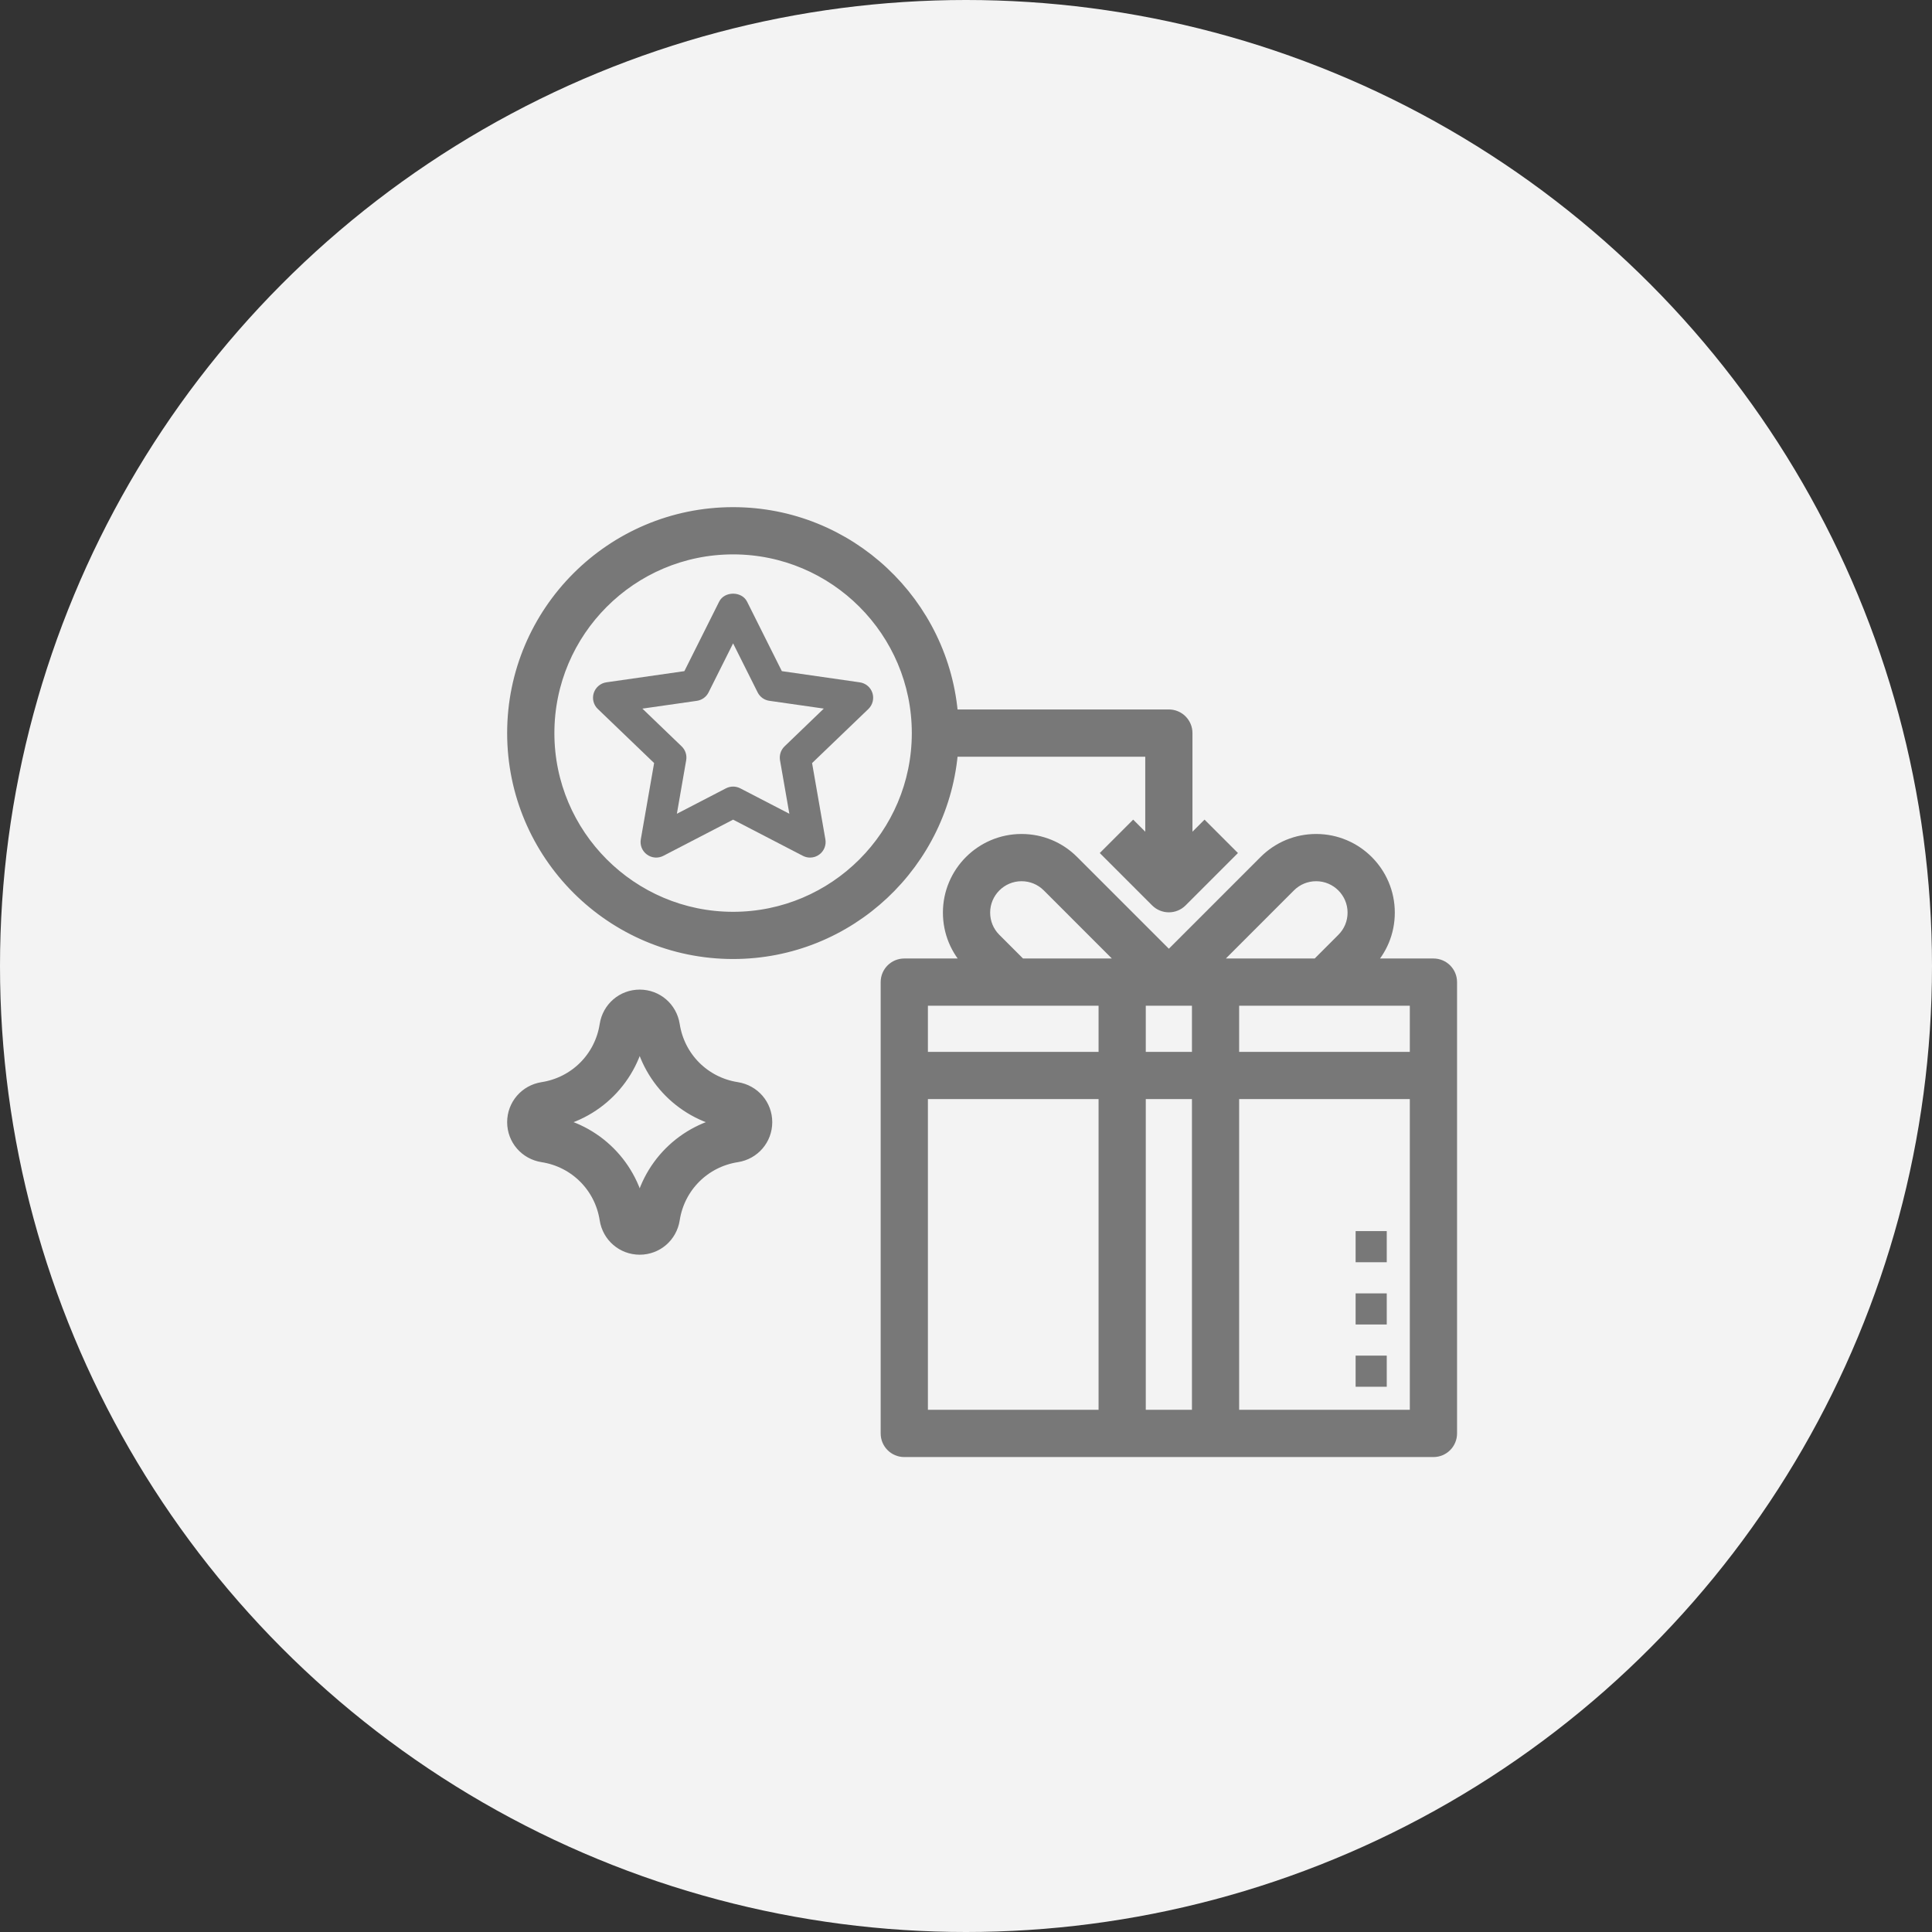
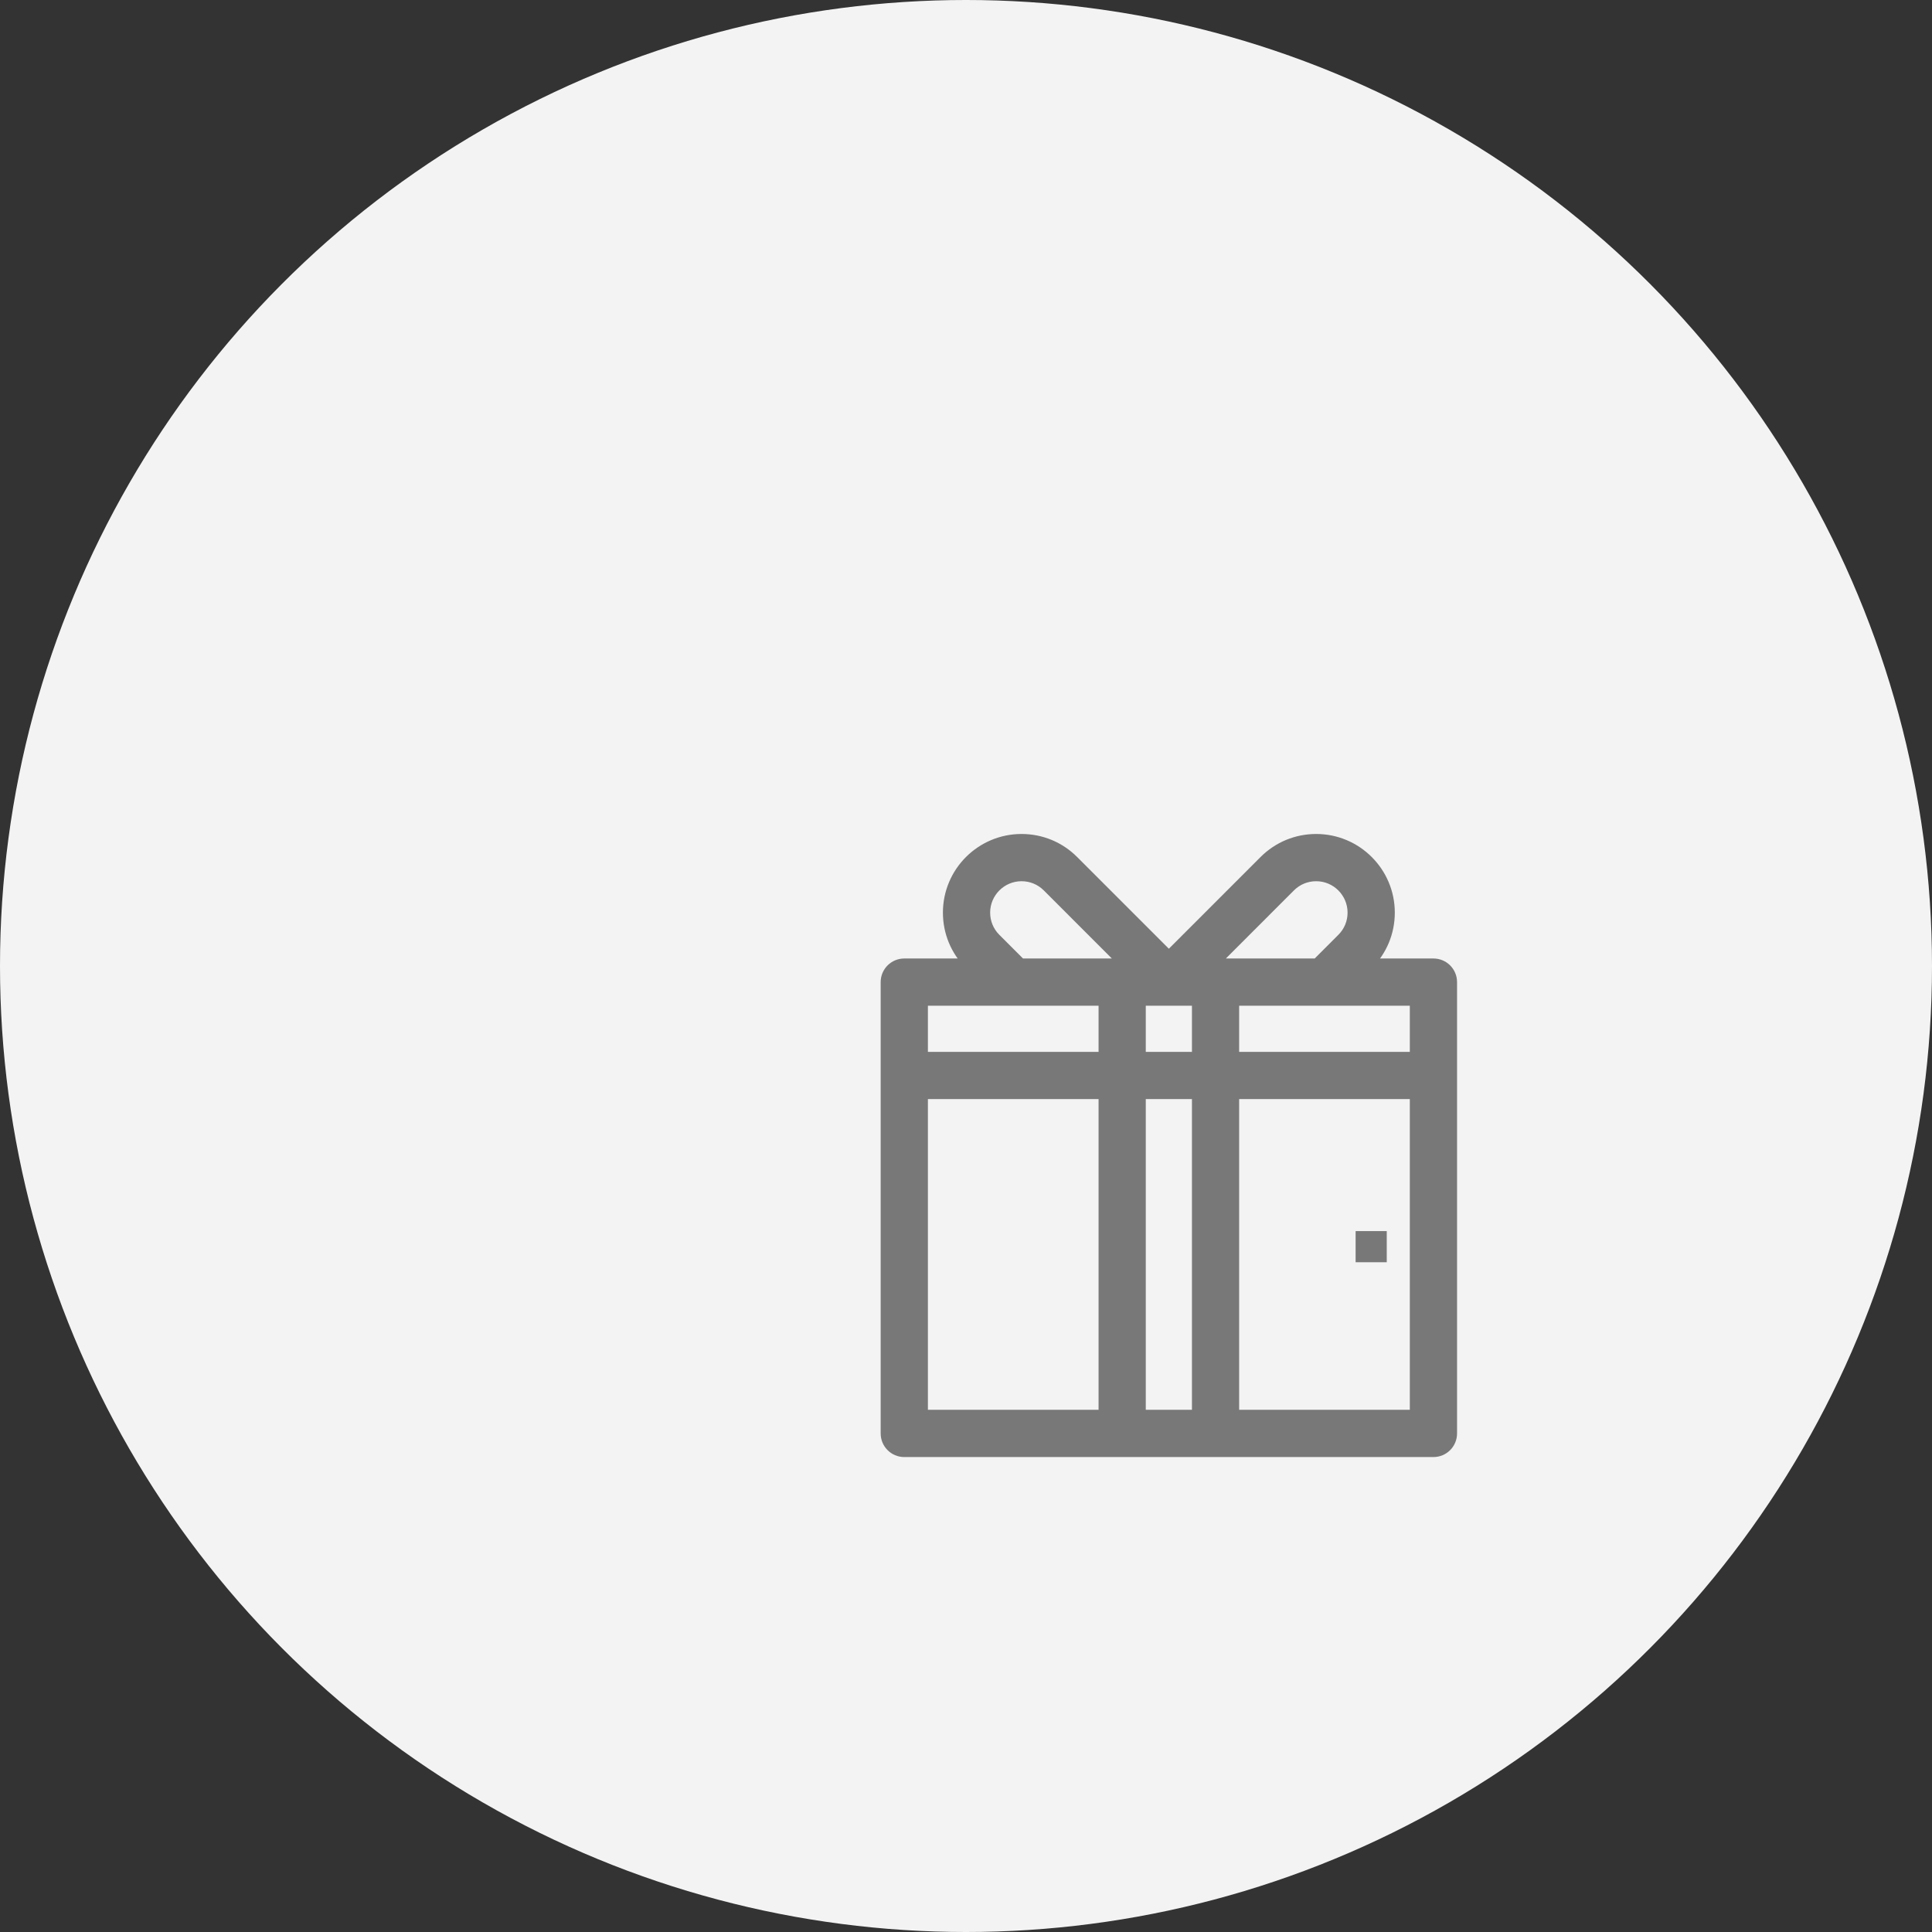
<svg xmlns="http://www.w3.org/2000/svg" width="60" height="60" viewBox="0 0 60 60">
  <rect x="0" y="0" width="60" height="60" fill="#333333" stroke="none" />
  <g fill="none" fill-rule="evenodd">
    <circle cx="30" cy="30" r="30" fill="#F3F3F3" />
    <g fill="#787878" fill-rule="nonzero" transform="translate(16 16)">
      <path stroke="#787878" stroke-width=".5" d="M28.517,14.017 L26.3,14.017 L26.425,13.892 C26.839,13.478 27.067,12.928 27.067,12.342 C27.067,11.133 26.084,10.15 24.875,10.15 C24.289,10.15 23.739,10.378 23.325,10.792 L20.3,13.817 L17.275,10.792 C16.862,10.378 16.311,10.15 15.725,10.15 C14.516,10.15 13.533,11.133 13.533,12.342 C13.533,12.928 13.761,13.478 14.175,13.892 L14.3,14.017 L12.083,14.017 C11.816,14.017 11.6,14.233 11.6,14.5 L11.6,28.517 C11.6,28.784 11.816,29 12.083,29 L28.517,29 C28.784,29 29,28.784 29,28.517 L29,14.5 C29,14.233 28.784,14.017 28.517,14.017 L28.517,14.017 Z M28.033,16.917 L22.233,16.917 L22.233,14.983 L28.033,14.983 L28.033,16.917 Z M19.333,16.917 L19.333,14.983 L21.267,14.983 L21.267,16.917 L19.333,16.917 Z M21.267,17.883 L21.267,28.033 L19.333,28.033 L19.333,17.883 L21.267,17.883 Z M24.008,11.475 C24.239,11.244 24.547,11.117 24.875,11.117 C25.55,11.117 26.1,11.667 26.1,12.342 C26.1,12.669 25.973,12.977 25.741,13.208 L24.933,14.017 L21.467,14.017 L24.008,11.475 Z M14.858,13.208 C14.627,12.977 14.5,12.669 14.5,12.342 C14.5,11.667 15.05,11.117 15.725,11.117 C16.053,11.117 16.36,11.244 16.592,11.475 L19.133,14.017 L15.667,14.017 L14.858,13.208 Z M18.367,14.983 L18.367,16.917 L12.567,16.917 L12.567,14.983 L18.367,14.983 Z M12.567,17.883 L18.367,17.883 L18.367,28.033 L12.567,28.033 L12.567,17.883 Z M28.033,28.033 L22.233,28.033 L22.233,17.883 L28.033,17.883 L28.033,28.033 Z" />
-       <path stroke="#787878" stroke-width=".5" d="M20.3,6.283 L13.509,6.283 C13.259,2.778 10.334,0 6.767,0 C3.035,0 5.52380321e-05,3.035 5.52380321e-05,6.767 C5.52380321e-05,10.498 3.035,13.533 6.767,13.533 C10.335,13.533 13.259,10.756 13.509,7.25 L19.817,7.25 L19.817,10.433 L19.192,9.808 L18.508,10.492 L19.958,11.942 C20.053,12.036 20.176,12.083 20.3,12.083 C20.424,12.083 20.548,12.036 20.642,11.942 L22.092,10.492 L21.408,9.808 L20.783,10.433 L20.783,6.767 C20.783,6.499 20.567,6.283 20.3,6.283 L20.3,6.283 Z M6.767,12.567 C3.569,12.567 0.967,9.965 0.967,6.767 C0.967,3.568 3.569,0.967 6.767,0.967 C9.965,0.967 12.567,3.568 12.567,6.767 C12.567,9.965 9.965,12.567 6.767,12.567 Z" />
-       <path d="M8.281,4.843 L7.2,2.683 C7.035,2.355 6.499,2.355 6.335,2.683 L5.254,4.843 L2.832,5.19 C2.649,5.217 2.497,5.345 2.44,5.521 C2.383,5.697 2.432,5.89 2.565,6.017 L4.314,7.697 L3.901,10.066 C3.869,10.248 3.943,10.431 4.092,10.539 C4.24,10.648 4.437,10.663 4.6,10.579 L6.767,9.455 L8.934,10.579 C9.004,10.615 9.081,10.633 9.157,10.633 C9.258,10.633 9.358,10.602 9.442,10.54 C9.591,10.431 9.665,10.248 9.633,10.067 L9.22,7.698 L10.969,6.018 C11.102,5.889 11.15,5.697 11.094,5.521 C11.037,5.345 10.885,5.217 10.702,5.191 L8.281,4.843 Z M8.365,7.179 C8.25,7.29 8.197,7.451 8.224,7.61 L8.514,9.272 L6.989,8.482 C6.919,8.446 6.843,8.428 6.767,8.428 C6.691,8.428 6.615,8.446 6.545,8.482 L5.021,9.272 L5.31,7.61 C5.338,7.452 5.285,7.29 5.169,7.179 L3.95,6.007 L5.641,5.765 C5.799,5.742 5.934,5.645 6.005,5.503 L6.767,3.98 L7.529,5.502 C7.6,5.644 7.736,5.742 7.893,5.764 L9.584,6.006 L8.365,7.179 Z" />
-       <path stroke="#787878" stroke-width=".5" d="M0.858,19.845 C1.901,20.007 2.711,20.817 2.871,21.861 C2.949,22.356 3.367,22.716 3.867,22.716 C4.366,22.716 4.785,22.356 4.862,21.86 C5.023,20.817 5.832,20.007 6.876,19.845 C7.373,19.768 7.733,19.349 7.733,18.85 C7.733,18.351 7.373,17.932 6.875,17.854 C5.832,17.692 5.023,16.882 4.862,15.839 C4.785,15.343 4.366,14.983 3.867,14.983 C3.367,14.983 2.949,15.343 2.871,15.839 C2.711,16.882 1.901,17.692 0.857,17.854 C0.361,17.932 0,18.351 0,18.85 C0,19.349 0.361,19.768 0.858,19.845 Z M1.006,18.81 C2.468,18.582 3.601,17.449 3.827,15.987 C3.83,15.965 3.847,15.95 3.867,15.95 C3.886,15.95 3.903,15.965 3.906,15.986 C4.132,17.448 5.265,18.582 6.727,18.81 C6.746,18.813 6.767,18.826 6.767,18.85 C6.767,18.873 6.746,18.887 6.727,18.89 C5.266,19.117 4.132,20.251 3.906,21.713 C3.899,21.757 3.834,21.757 3.827,21.713 C3.601,20.251 2.468,19.117 1.007,18.89 C0.987,18.887 0.967,18.873 0.967,18.85 C0.967,18.826 0.987,18.813 1.006,18.81 L1.006,18.81 Z" />
-       <polygon points="26.1 26.1 27.067 26.1 27.067 27.067 26.1 27.067" />
-       <polygon points="26.1 24.167 27.067 24.167 27.067 25.133 26.1 25.133" />
      <polygon points="26.1 22.233 27.067 22.233 27.067 23.2 26.1 23.2" />
    </g>
  </g>
</svg>